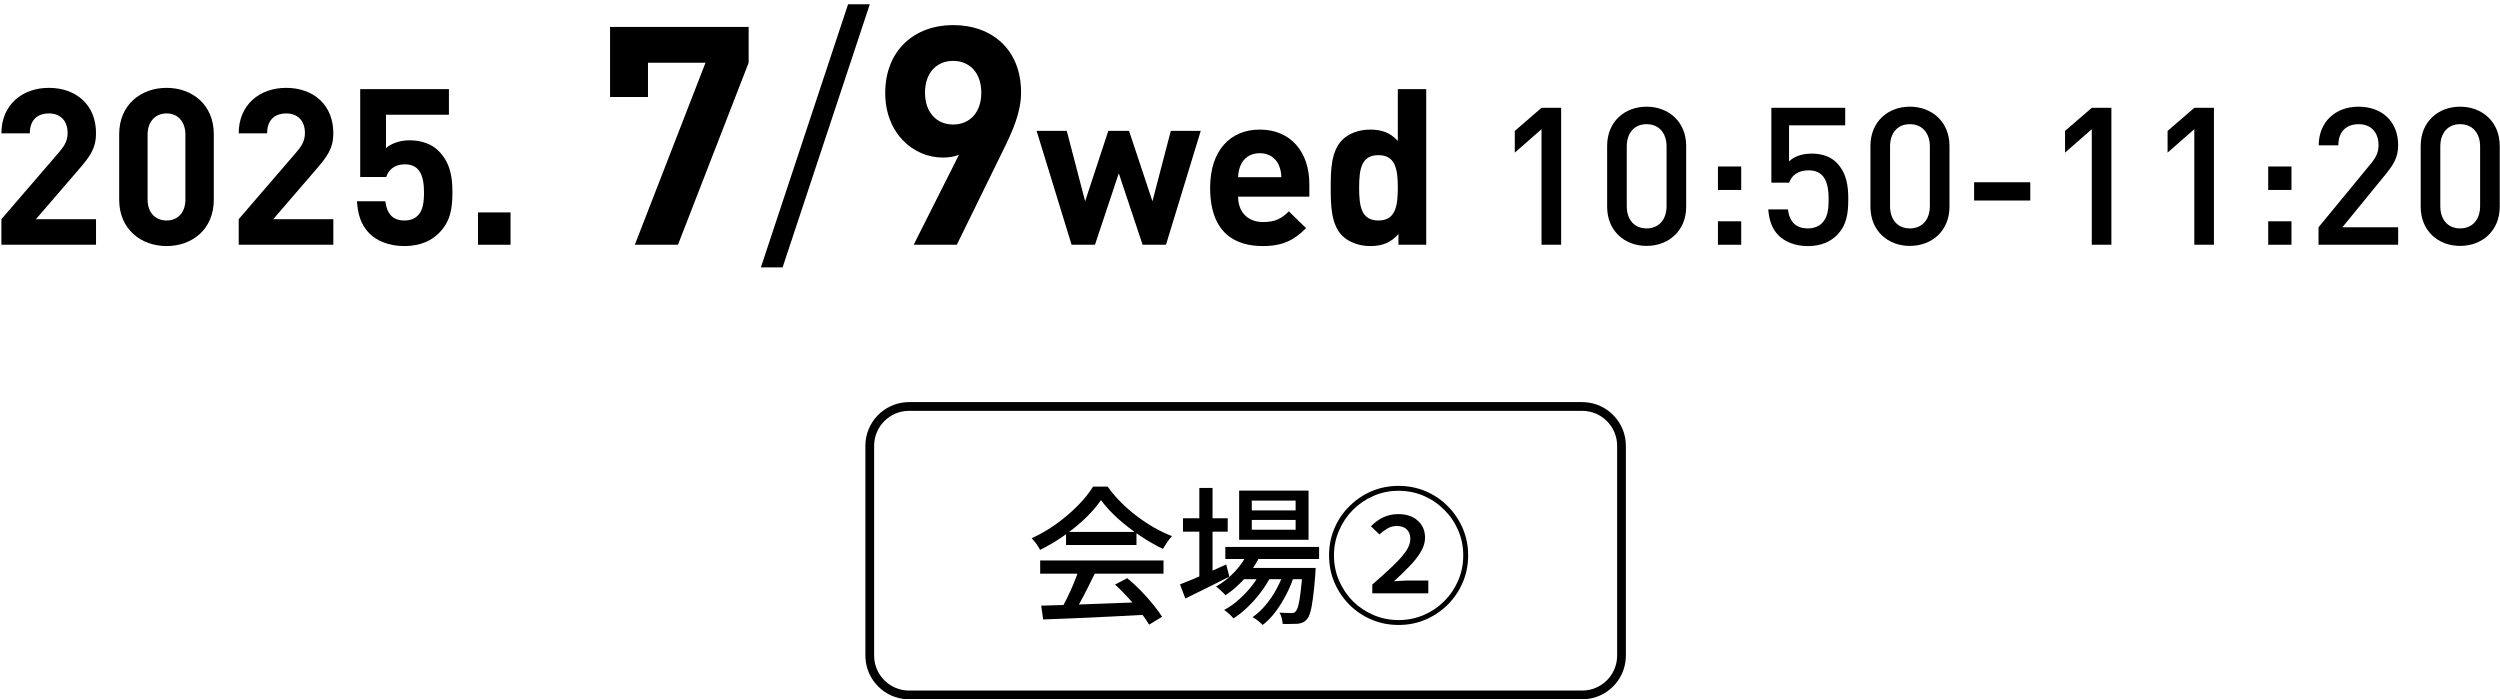
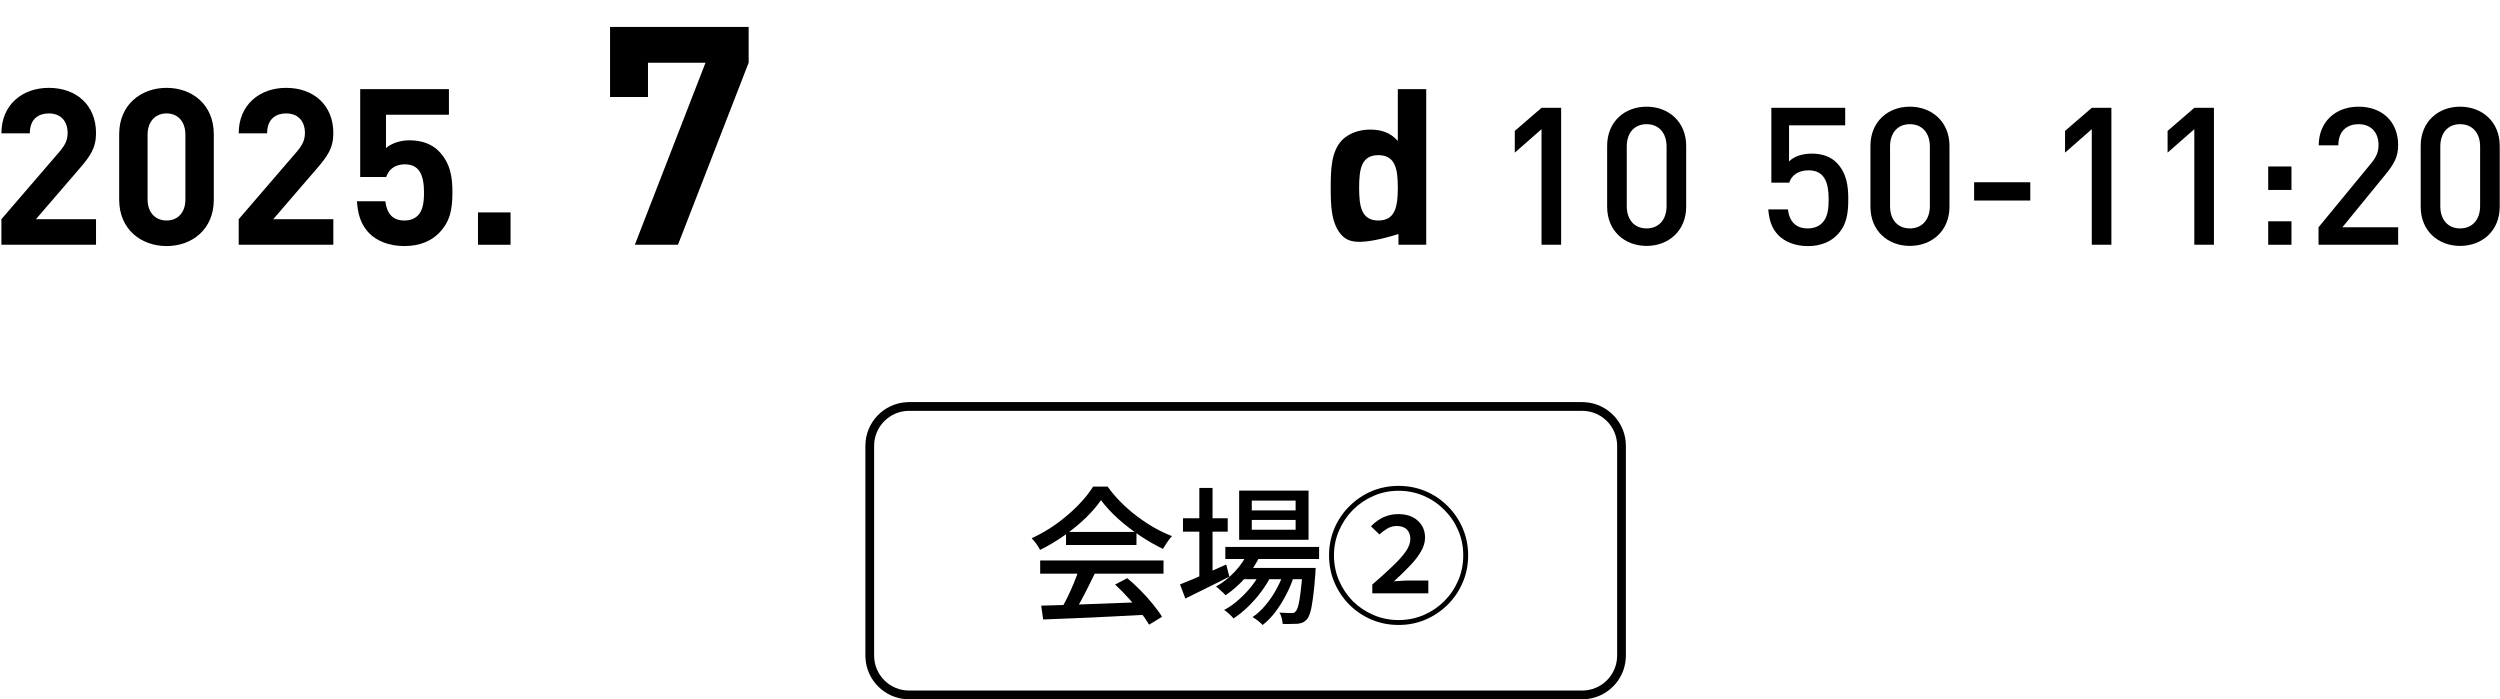
<svg xmlns="http://www.w3.org/2000/svg" width="286" height="80" viewBox="0 0 286 80" fill="none">
  <path d="M285.969 23.644C285.969 26.438 283.923 28.132 281.437 28.132C278.951 28.132 276.927 26.438 276.927 23.644V16.692C276.927 13.898 278.951 12.204 281.437 12.204C283.923 12.204 285.969 13.898 285.969 16.692V23.644ZM283.725 23.578V16.758C283.725 15.24 282.867 14.206 281.437 14.206C280.007 14.206 279.171 15.24 279.171 16.758V23.578C279.171 25.096 280.007 26.13 281.437 26.13C282.867 26.13 283.725 25.096 283.725 23.578Z" fill="black" />
  <path d="M274.348 28H265.24V25.998L271.268 18.672C271.862 17.946 272.104 17.374 272.104 16.582C272.104 15.174 271.268 14.206 269.816 14.206C268.628 14.206 267.507 14.866 267.507 16.626H265.262C265.262 13.964 267.154 12.204 269.816 12.204C272.5 12.204 274.348 13.898 274.348 16.604C274.348 17.99 273.842 18.804 272.874 19.992L267.969 25.998H274.348V28Z" fill="black" />
  <path d="M262.144 21.73H259.482V19.046H262.144V21.73ZM262.144 28H259.482V25.316H262.144V28Z" fill="black" />
  <path d="M253.274 28H251.03V14.778L247.972 17.462V14.976L251.03 12.336H253.274V28Z" fill="black" />
  <path d="M241.543 28H239.299V14.778L236.241 17.462V14.976L239.299 12.336H241.543V28Z" fill="black" />
  <path d="M232.264 22.94H225.84V20.85H232.264V22.94Z" fill="black" />
  <path d="M223.02 23.644C223.02 26.438 220.974 28.132 218.488 28.132C216.002 28.132 213.978 26.438 213.978 23.644V16.692C213.978 13.898 216.002 12.204 218.488 12.204C220.974 12.204 223.02 13.898 223.02 16.692V23.644ZM220.776 23.578V16.758C220.776 15.24 219.918 14.206 218.488 14.206C217.058 14.206 216.222 15.24 216.222 16.758V23.578C216.222 25.096 217.058 26.13 218.488 26.13C219.918 26.13 220.776 25.096 220.776 23.578Z" fill="black" />
  <path d="M211.443 22.764C211.443 24.436 211.267 25.778 210.123 26.922C209.419 27.626 208.341 28.154 206.823 28.154C205.327 28.154 204.161 27.626 203.479 26.944C202.643 26.108 202.379 25.074 202.291 23.952H204.535C204.711 25.338 205.415 26.13 206.823 26.13C207.483 26.13 208.055 25.91 208.451 25.514C209.111 24.854 209.199 23.82 209.199 22.764C209.199 20.894 208.715 19.486 206.911 19.486C205.635 19.486 204.931 20.124 204.689 20.894H202.643V12.336H211.091V14.338H204.667V18.474C205.195 17.924 206.119 17.572 207.263 17.572C208.495 17.572 209.441 17.946 210.079 18.584C211.267 19.772 211.443 21.29 211.443 22.764Z" fill="black" />
-   <path d="M199.195 21.73H196.533V19.046H199.195V21.73ZM199.195 28H196.533V25.316H199.195V28Z" fill="black" />
  <path d="M192.899 23.644C192.899 26.438 190.853 28.132 188.367 28.132C185.881 28.132 183.857 26.438 183.857 23.644V16.692C183.857 13.898 185.881 12.204 188.367 12.204C190.853 12.204 192.899 13.898 192.899 16.692V23.644ZM190.655 23.578V16.758C190.655 15.24 189.797 14.206 188.367 14.206C186.937 14.206 186.101 15.24 186.101 16.758V23.578C186.101 25.096 186.937 26.13 188.367 26.13C189.797 26.13 190.655 25.096 190.655 23.578Z" fill="black" />
  <path d="M178.594 28H176.35V14.778L173.292 17.462V14.976L176.35 12.336H178.594V28Z" fill="black" />
-   <path d="M163.16 28H159.985V26.775C159.085 27.775 158.135 28.15 156.76 28.15C155.485 28.15 154.285 27.7 153.56 26.975C152.26 25.675 152.235 23.425 152.235 21.475C152.235 19.525 152.26 17.3 153.56 16C154.285 15.275 155.46 14.825 156.735 14.825C158.06 14.825 159.06 15.175 159.91 16.125V10.2H163.16V28ZM159.91 21.475C159.91 19.35 159.635 17.75 157.685 17.75C155.735 17.75 155.485 19.35 155.485 21.475C155.485 23.6 155.735 25.225 157.685 25.225C159.635 25.225 159.91 23.6 159.91 21.475Z" fill="black" />
-   <path d="M149.789 22.5H141.639C141.639 24.175 142.664 25.4 144.489 25.4C145.914 25.4 146.614 25 147.439 24.175L149.414 26.1C148.089 27.425 146.814 28.15 144.464 28.15C141.389 28.15 138.439 26.75 138.439 21.475C138.439 17.225 140.739 14.825 144.114 14.825C147.739 14.825 149.789 17.475 149.789 21.05V22.5ZM146.589 20.275C146.564 19.7 146.489 19.35 146.289 18.875C145.939 18.1 145.214 17.525 144.114 17.525C143.014 17.525 142.289 18.1 141.939 18.875C141.739 19.35 141.664 19.7 141.639 20.275H146.589Z" fill="black" />
-   <path d="M137.364 14.975L133.389 28H130.714L127.989 19.825L125.264 28H122.589L118.589 14.975H122.039L124.139 23.025L126.789 14.975H129.164L131.839 23.025L133.939 14.975H137.364Z" fill="black" />
-   <path d="M116.81 10.57C116.81 12.845 115.865 14.945 114.745 17.22L109.46 28H104.525L109.705 17.71C109.11 17.955 108.445 18.025 107.85 18.025C104.49 18.025 101.27 15.26 101.27 10.64C101.27 5.74 104.63 2.87 109.04 2.87C113.45 2.87 116.81 5.635 116.81 10.57ZM112.26 10.605C112.26 8.295 110.895 6.965 109.04 6.965C107.185 6.965 105.82 8.295 105.82 10.605C105.82 12.81 107.115 14.245 109.04 14.245C110.895 14.245 112.26 12.915 112.26 10.605Z" fill="black" />
-   <path d="M99.504 0.49L89.529 30.59H87.044L97.019 0.49H99.504Z" fill="black" />
+   <path d="M163.16 28H159.985V26.775C155.485 28.15 154.285 27.7 153.56 26.975C152.26 25.675 152.235 23.425 152.235 21.475C152.235 19.525 152.26 17.3 153.56 16C154.285 15.275 155.46 14.825 156.735 14.825C158.06 14.825 159.06 15.175 159.91 16.125V10.2H163.16V28ZM159.91 21.475C159.91 19.35 159.635 17.75 157.685 17.75C155.735 17.75 155.485 19.35 155.485 21.475C155.485 23.6 155.735 25.225 157.685 25.225C159.635 25.225 159.91 23.6 159.91 21.475Z" fill="black" />
  <path d="M85.645 7.175L77.56 28H72.625L80.71 7.175H74.13V11.095H69.79V3.08H85.645V7.175Z" fill="black" />
  <path d="M58.406 28H54.681V24.3H58.406V28Z" fill="black" />
  <path d="M51.757 22C51.757 24 51.482 25.4 50.182 26.7C49.382 27.5 48.107 28.15 46.257 28.15C44.407 28.15 43.057 27.5 42.282 26.725C41.182 25.625 40.932 24.325 40.832 23.025H44.082C44.257 24.425 44.907 25.225 46.257 25.225C46.882 25.225 47.407 25.05 47.807 24.65C48.382 24.075 48.507 23.125 48.507 22C48.507 19.95 47.907 18.8 46.332 18.8C45.007 18.8 44.407 19.55 44.182 20.25H41.207V10.2H51.357V13.125H44.157V16.95C44.632 16.5 45.632 16.05 46.832 16.05C48.307 16.05 49.432 16.525 50.157 17.25C51.557 18.65 51.757 20.325 51.757 22Z" fill="black" />
  <path d="M38.133 28H27.308V25.075L33.958 17.35C34.608 16.575 34.883 16.025 34.883 15.2C34.883 13.875 34.108 12.975 32.733 12.975C31.658 12.975 30.558 13.525 30.558 15.25H27.308C27.308 12 29.683 10.05 32.733 10.05C35.883 10.05 38.133 12.025 38.133 15.225C38.133 16.95 37.458 17.875 36.233 19.3L31.258 25.075H38.133V28Z" fill="black" />
  <path d="M24.459 22.85C24.459 26.25 21.959 28.15 19.059 28.15C16.159 28.15 13.634 26.25 13.634 22.85V15.35C13.634 11.95 16.159 10.05 19.059 10.05C21.959 10.05 24.459 11.95 24.459 15.35V22.85ZM21.209 22.825V15.4C21.209 13.9 20.334 12.975 19.059 12.975C17.784 12.975 16.884 13.9 16.884 15.4V22.825C16.884 24.325 17.784 25.225 19.059 25.225C20.334 25.225 21.209 24.325 21.209 22.825Z" fill="black" />
  <path d="M10.985 28H0.16V25.075L6.81 17.35C7.46 16.575 7.735 16.025 7.735 15.2C7.735 13.875 6.96 12.975 5.585 12.975C4.51 12.975 3.41 13.525 3.41 15.25H0.16C0.16 12 2.535 10.05 5.585 10.05C8.735 10.05 10.985 12.025 10.985 15.225C10.985 16.95 10.31 17.875 9.085 19.3L4.11 25.075H10.985V28Z" fill="black" />
  <path d="M160 71.496C158.901 71.496 157.869 71.292 156.906 70.884C155.943 70.476 155.093 69.904 154.356 69.167C153.631 68.43 153.064 67.586 152.656 66.634C152.248 65.671 152.044 64.639 152.044 63.54C152.044 62.441 152.248 61.409 152.656 60.446C153.064 59.483 153.636 58.638 154.373 57.913C155.11 57.176 155.954 56.604 156.906 56.196C157.869 55.788 158.901 55.584 160 55.584C161.099 55.584 162.131 55.788 163.094 56.196C164.057 56.604 164.902 57.176 165.627 57.913C166.364 58.65 166.936 59.5 167.344 60.463C167.752 61.415 167.956 62.441 167.956 63.54C167.956 64.651 167.746 65.688 167.327 66.651C166.919 67.603 166.347 68.447 165.61 69.184C164.873 69.909 164.029 70.476 163.077 70.884C162.125 71.292 161.099 71.496 160 71.496ZM160 70.935C161.02 70.935 161.978 70.742 162.873 70.357C163.768 69.972 164.55 69.445 165.219 68.776C165.899 68.096 166.432 67.308 166.817 66.413C167.202 65.518 167.395 64.56 167.395 63.54C167.395 62.52 167.202 61.562 166.817 60.667C166.432 59.772 165.899 58.99 165.219 58.321C164.55 57.641 163.768 57.108 162.873 56.723C161.978 56.338 161.02 56.145 160 56.145C158.969 56.145 158.005 56.343 157.11 56.74C156.226 57.125 155.444 57.658 154.764 58.338C154.095 59.018 153.568 59.806 153.183 60.701C152.798 61.585 152.605 62.531 152.605 63.54C152.605 64.56 152.798 65.518 153.183 66.413C153.568 67.308 154.095 68.096 154.764 68.776C155.444 69.445 156.232 69.972 157.127 70.357C158.022 70.742 158.98 70.935 160 70.935ZM156.991 67.875V66.872C157.886 66.101 158.657 65.404 159.303 64.781C159.96 64.158 160.465 63.597 160.816 63.098C161.167 62.588 161.343 62.112 161.343 61.67C161.343 61.205 161.213 60.843 160.952 60.582C160.691 60.31 160.3 60.174 159.779 60.174C159.382 60.174 159.02 60.276 158.691 60.48C158.362 60.673 158.068 60.894 157.807 61.143L156.838 60.208C157.28 59.755 157.756 59.409 158.266 59.171C158.787 58.933 159.354 58.814 159.966 58.814C160.895 58.814 161.638 59.063 162.193 59.562C162.748 60.061 163.026 60.712 163.026 61.517C163.026 62.05 162.862 62.588 162.533 63.132C162.216 63.676 161.785 64.226 161.241 64.781C160.708 65.336 160.119 65.909 159.473 66.498C159.734 66.475 160.011 66.458 160.306 66.447C160.612 66.424 160.907 66.413 161.19 66.413H163.4V67.875H156.991Z" fill="black" />
  <path d="M140.178 62.571H150.905V63.948H140.178V62.571ZM142.065 64.968H149.29V66.26H142.065V64.968ZM142.813 63.081L144.207 63.438C143.776 64.402 143.198 65.286 142.473 66.09C141.759 66.895 141 67.564 140.195 68.096C140.127 68.006 140.025 67.898 139.889 67.773C139.753 67.649 139.617 67.524 139.481 67.399C139.345 67.275 139.22 67.178 139.107 67.11C139.9 66.657 140.626 66.079 141.283 65.376C141.94 64.674 142.45 63.909 142.813 63.081ZM149.018 64.968H150.514C150.514 64.968 150.508 65.048 150.497 65.206C150.497 65.354 150.491 65.478 150.48 65.58C150.401 66.714 150.31 67.643 150.208 68.368C150.117 69.082 150.015 69.632 149.902 70.017C149.789 70.414 149.653 70.697 149.494 70.867C149.335 71.037 149.171 71.156 149.001 71.224C148.842 71.292 148.655 71.338 148.44 71.36C148.247 71.372 147.998 71.377 147.692 71.377C147.397 71.389 147.08 71.389 146.74 71.377C146.729 71.173 146.689 70.947 146.621 70.697C146.564 70.448 146.479 70.244 146.366 70.085C146.661 70.108 146.927 70.119 147.165 70.119C147.414 70.131 147.601 70.136 147.726 70.136C147.839 70.136 147.936 70.125 148.015 70.102C148.094 70.08 148.162 70.029 148.219 69.949C148.332 69.836 148.434 69.615 148.525 69.286C148.616 68.946 148.701 68.448 148.78 67.79C148.871 67.133 148.95 66.272 149.018 65.206V64.968ZM143.204 59.477V60.599H148.219V59.477H143.204ZM143.204 57.267V58.389H148.219V57.267H143.204ZM141.759 56.128H149.698V61.755H141.759V56.128ZM135.333 59.29H140.45V60.82H135.333V59.29ZM137.203 55.822H138.716V66.328H137.203V55.822ZM134.993 66.855C135.424 66.685 135.928 66.481 136.506 66.243C137.084 65.994 137.696 65.728 138.342 65.444C138.988 65.15 139.634 64.861 140.28 64.577L140.637 65.971C139.776 66.402 138.903 66.838 138.019 67.28C137.135 67.722 136.33 68.119 135.605 68.47L134.993 66.855ZM146.944 65.24L148.049 65.835C147.834 66.538 147.539 67.252 147.165 67.977C146.802 68.691 146.389 69.36 145.924 69.983C145.459 70.595 144.966 71.1 144.445 71.496C144.309 71.349 144.133 71.19 143.918 71.02C143.703 70.85 143.493 70.709 143.289 70.595C143.822 70.244 144.326 69.779 144.802 69.201C145.289 68.623 145.714 67.989 146.077 67.297C146.451 66.606 146.74 65.92 146.944 65.24ZM144.326 65.257L145.397 65.886C145.102 66.498 144.723 67.11 144.258 67.722C143.805 68.334 143.3 68.907 142.745 69.439C142.201 69.961 141.657 70.397 141.113 70.748C140.988 70.59 140.824 70.42 140.62 70.238C140.427 70.057 140.235 69.904 140.042 69.779C140.609 69.485 141.164 69.094 141.708 68.606C142.263 68.119 142.768 67.586 143.221 67.008C143.674 66.419 144.043 65.835 144.326 65.257Z" fill="black" />
  <path d="M119.115 69.286C120.124 69.263 121.285 69.229 122.6 69.184C123.926 69.139 125.326 69.088 126.799 69.031C128.284 68.974 129.757 68.918 131.219 68.861L131.151 70.323C129.746 70.402 128.323 70.476 126.884 70.544C125.456 70.612 124.09 70.674 122.787 70.731C121.495 70.788 120.345 70.833 119.336 70.867L119.115 69.286ZM118.996 64.118H133.106V65.631H118.996V64.118ZM121.954 60.854H130.012V62.35H121.954V60.854ZM123.433 65.104L125.252 65.597C124.991 66.141 124.714 66.702 124.419 67.28C124.136 67.847 123.847 68.396 123.552 68.929C123.257 69.45 122.98 69.921 122.719 70.34L121.291 69.864C121.552 69.422 121.818 68.929 122.09 68.385C122.362 67.83 122.617 67.263 122.855 66.685C123.093 66.107 123.286 65.58 123.433 65.104ZM127.564 66.872L128.958 66.141C129.479 66.572 129.995 67.048 130.505 67.569C131.015 68.09 131.48 68.612 131.899 69.133C132.33 69.654 132.675 70.13 132.936 70.561L131.457 71.462C131.208 71.031 130.873 70.544 130.454 70C130.035 69.467 129.57 68.929 129.06 68.385C128.561 67.83 128.063 67.325 127.564 66.872ZM125.949 57.216C125.496 57.885 124.906 58.57 124.181 59.273C123.456 59.964 122.645 60.627 121.75 61.262C120.866 61.885 119.942 62.435 118.979 62.911C118.922 62.775 118.837 62.628 118.724 62.469C118.622 62.299 118.509 62.14 118.384 61.993C118.259 61.834 118.14 61.693 118.027 61.568C119.013 61.126 119.959 60.576 120.866 59.919C121.773 59.262 122.589 58.565 123.314 57.828C124.039 57.091 124.617 56.372 125.048 55.669H126.714C127.167 56.304 127.677 56.904 128.244 57.471C128.811 58.038 129.417 58.565 130.063 59.052C130.709 59.539 131.366 59.976 132.035 60.361C132.715 60.746 133.395 61.069 134.075 61.33C133.882 61.534 133.695 61.772 133.514 62.044C133.344 62.305 133.185 62.554 133.038 62.792C132.165 62.373 131.281 61.863 130.386 61.262C129.491 60.661 128.658 60.015 127.887 59.324C127.116 58.621 126.47 57.919 125.949 57.216Z" fill="black" />
  <path d="M181 79V80H104V79H181ZM185 75V51C185 48.791 183.209 47 181 47H104C101.791 47 100 48.791 100 51V75C100 77.209 101.791 79 104 79V80L103.743 79.993C101.186 79.864 99.136 77.814 99.007 75.257L99 75V51C99 48.325 101.101 46.141 103.743 46.007L104 46H181L181.257 46.007C183.899 46.141 186 48.325 186 51V75L185.993 75.257C185.864 77.814 183.814 79.864 181.257 79.993L181 80V79C183.209 79 185 77.209 185 75Z" fill="black" />
</svg>